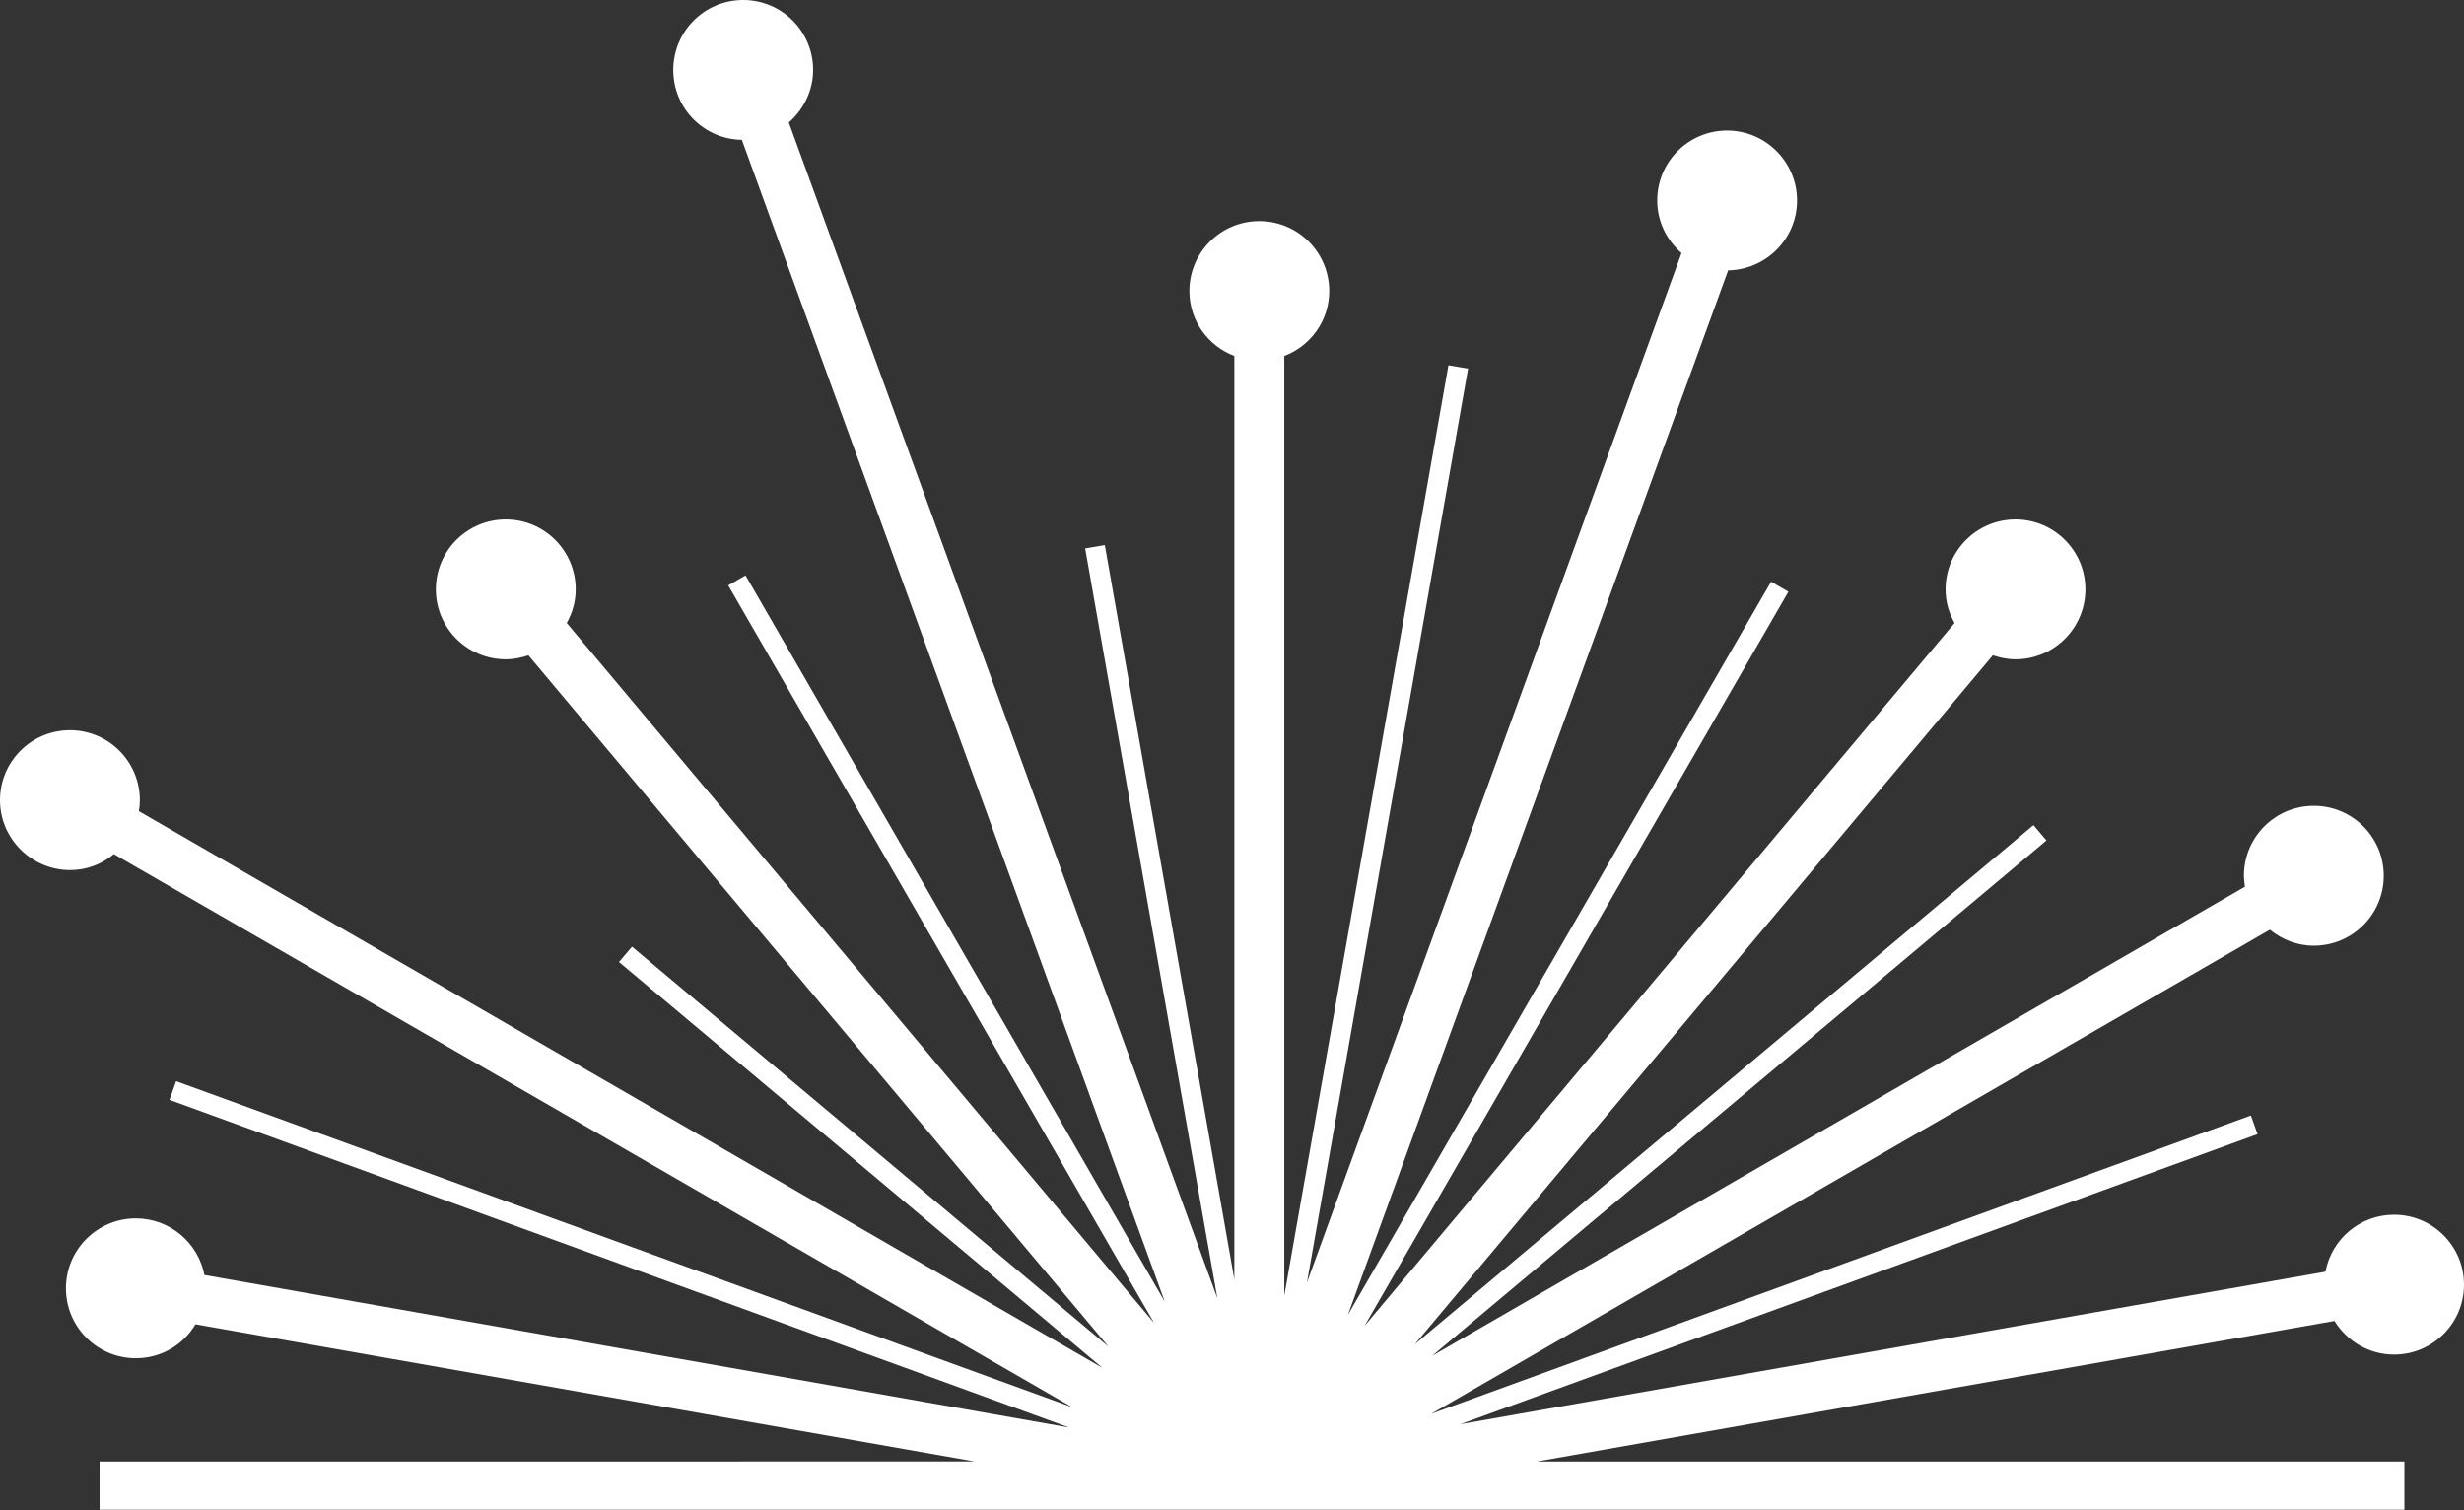
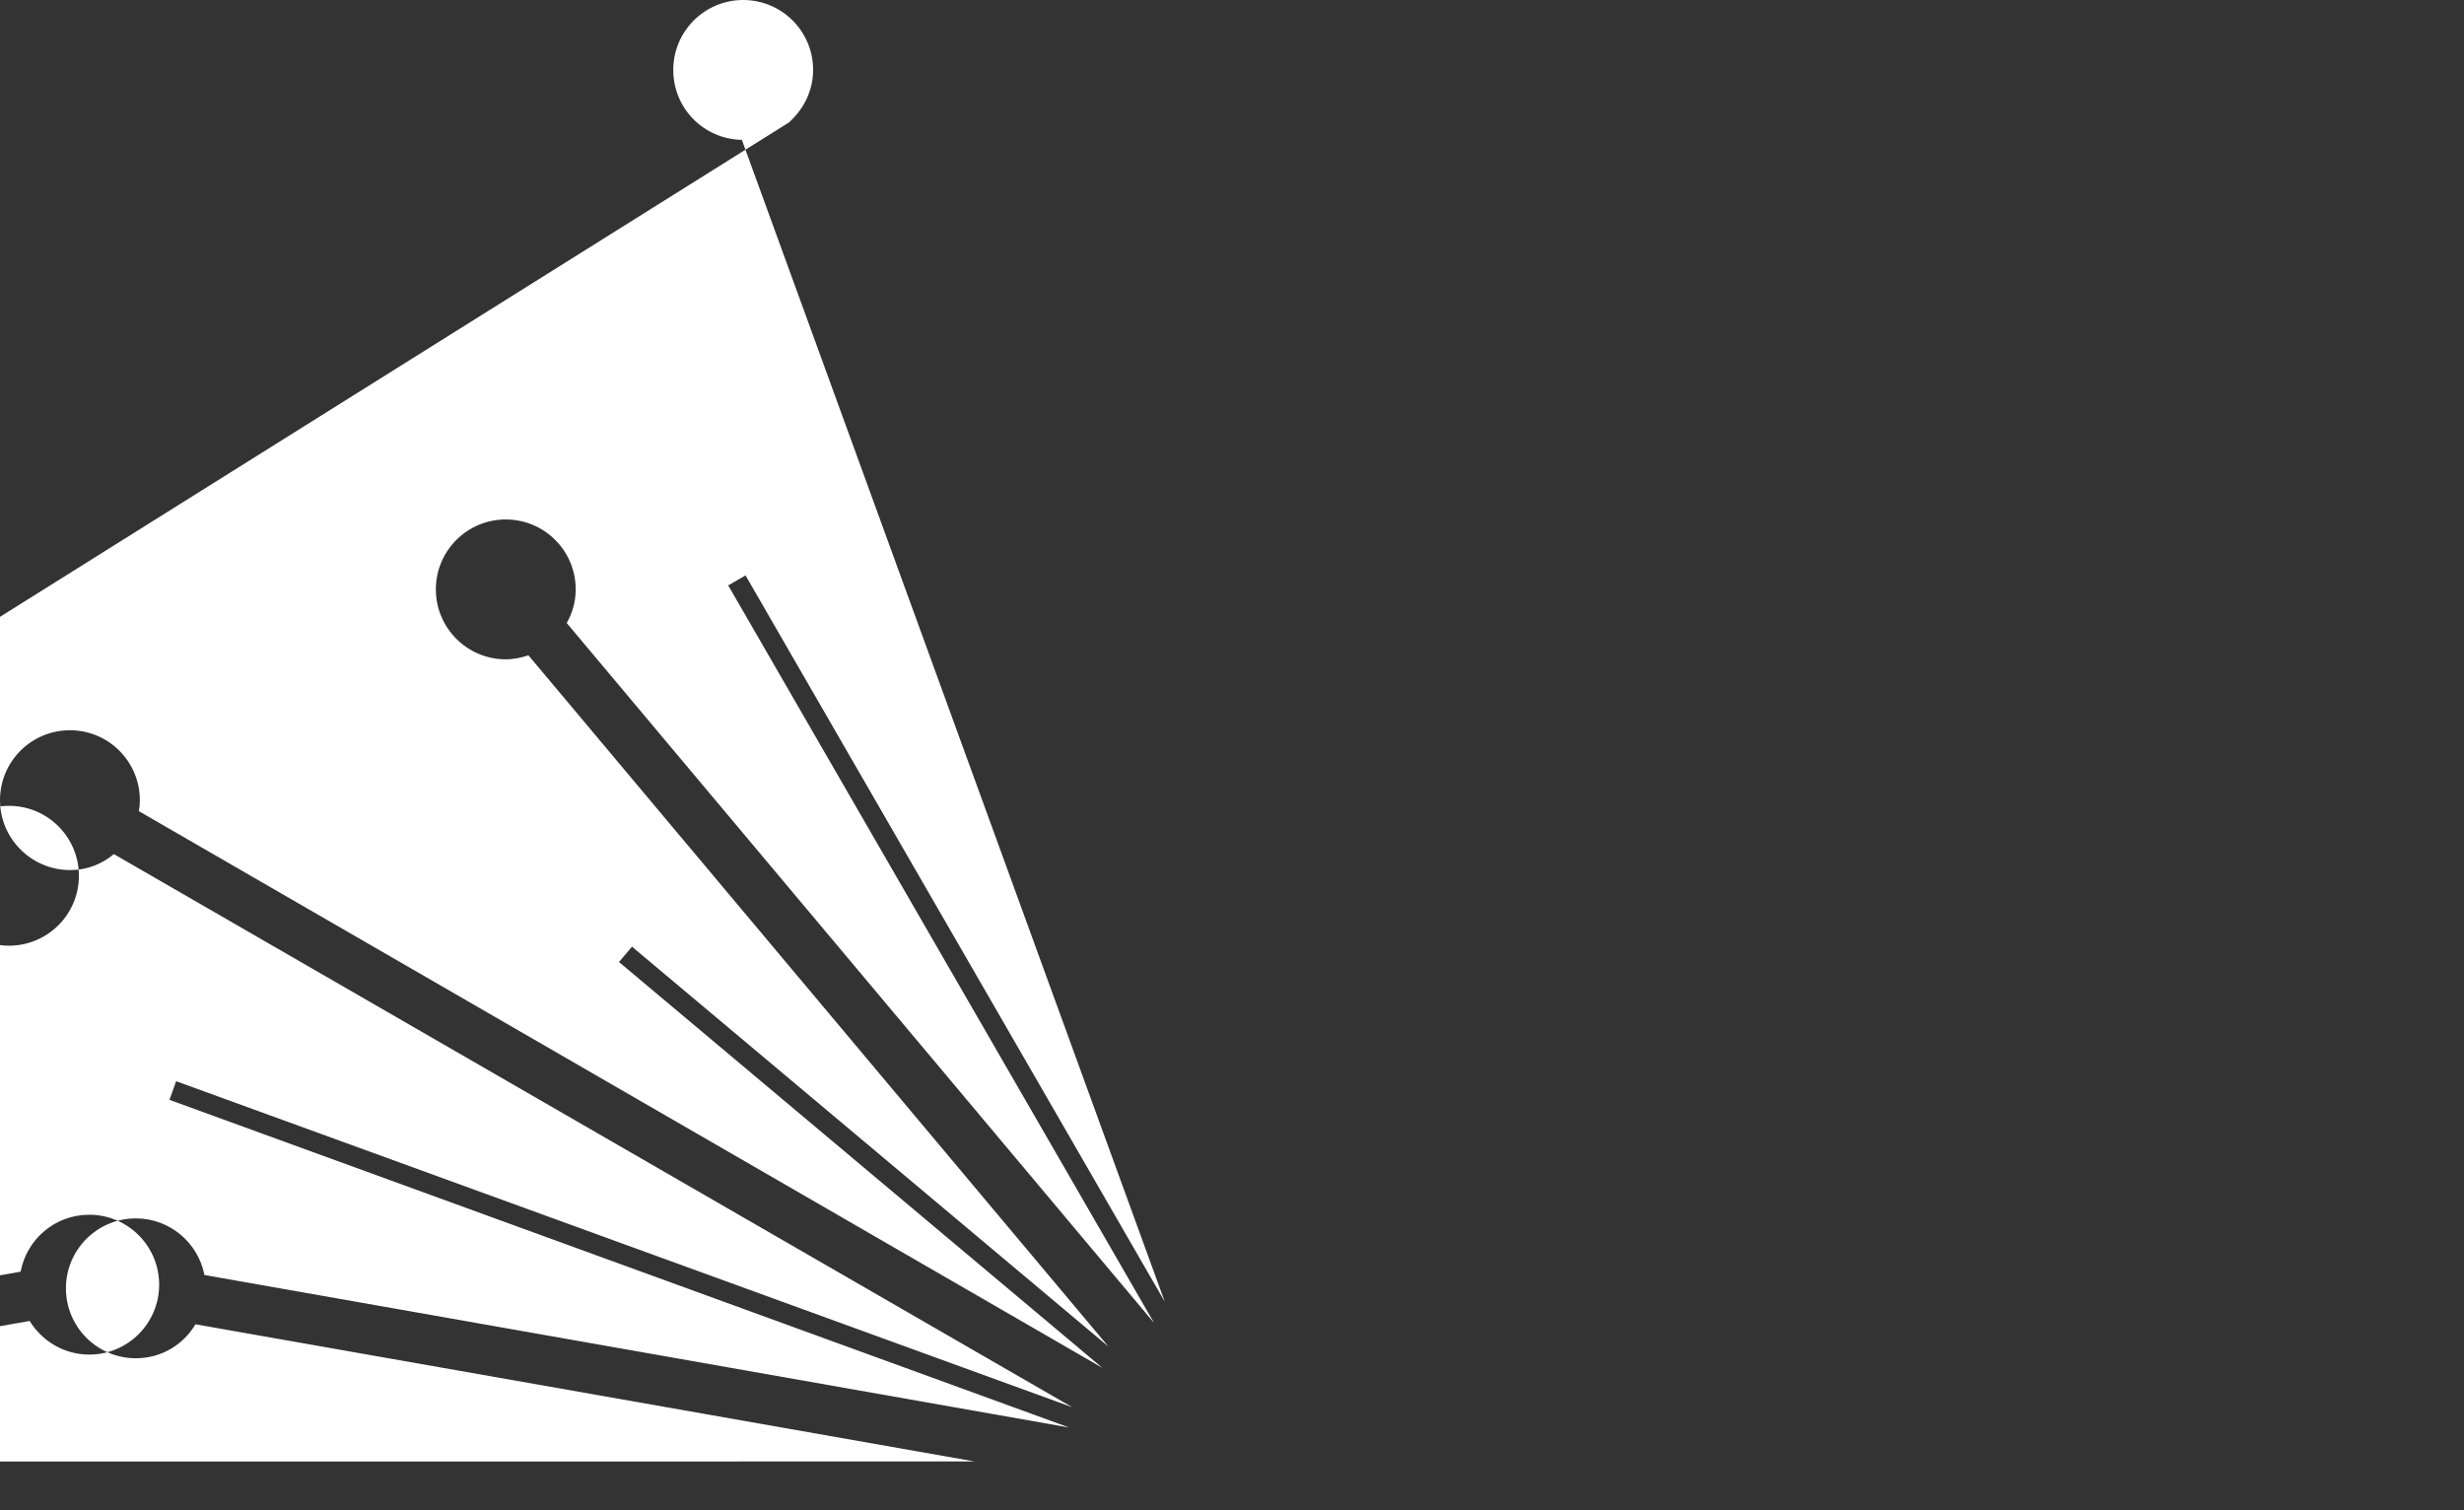
<svg xmlns="http://www.w3.org/2000/svg" id="a" viewBox="0 0 74 45.35">
  <rect x="0" y="0" width="74" height="45.35" fill="#333333" stroke="none" />
-   <path d="M2.11,26.13c.5,0,.95-.18,1.31-.48l28.78,16.61L5.29,32.47l-.2,.56,27.02,9.84-25.97-4.58c-.19-.97-1.04-1.7-2.06-1.7-1.16,0-2.1,.94-2.1,2.1s.94,2.1,2.1,2.1c.77,0,1.43-.41,1.79-1.02l23.4,4.12H2.99v1.45H72.21v-1.45h-26.05l23.95-4.22c.37,.6,1.03,1.01,1.79,1.01,1.16,0,2.1-.94,2.1-2.1s-.94-2.1-2.1-2.1c-1.03,0-1.88,.74-2.06,1.71l-25.98,4.58,23.94-8.71-.2-.56-24.62,8.96,25.19-14.54c.36,.29,.81,.48,1.32,.48,1.16,0,2.1-.94,2.1-2.1s-.94-2.1-2.1-2.1-2.1,.94-2.1,2.1c0,.11,.02,.22,.03,.33l-24.41,14.09,18.45-15.48-.39-.46-18.58,15.59,17.36-20.69c.21,.07,.44,.12,.68,.12,1.16,0,2.1-.94,2.1-2.1s-.94-2.1-2.1-2.1-2.1,.94-2.1,2.1c0,.37,.1,.71,.27,1.01l-17.72,21.11,12.73-22.05-.52-.3-12.71,22.02,11.42-31.37c1.14-.02,2.07-.95,2.07-2.1s-.94-2.1-2.1-2.1-2.1,.94-2.1,2.1c0,.63,.28,1.19,.73,1.58l-11.25,30.92,4.84-27.45-.59-.1-4.93,27.94V10.69c.79-.3,1.35-1.06,1.35-1.95,0-1.16-.94-2.1-2.1-2.1s-2.1,.94-2.1,2.1c0,.89,.56,1.65,1.35,1.95v27.73l-3.89-22.05-.59,.1,3.97,22.52L23.69,3.68c.44-.39,.73-.95,.73-1.58C24.42,.94,23.48,0,22.32,0s-2.1,.94-2.1,2.1,.92,2.08,2.06,2.1l12.7,34.89-12.59-21.81-.52,.3,12.79,22.15L17.02,18.71c.17-.3,.27-.64,.27-1.01,0-1.16-.94-2.1-2.1-2.1s-2.1,.94-2.1,2.1,.94,2.1,2.1,2.1c.24,0,.47-.05,.68-.12l17.42,20.76-14.31-12.01-.39,.46,14.52,12.19L4.17,24.36c.02-.11,.03-.21,.03-.33,0-1.16-.94-2.1-2.1-2.1S0,22.87,0,24.03s.95,2.1,2.11,2.1Z" style="fill:#fff;" />
+   <path d="M2.11,26.13c.5,0,.95-.18,1.31-.48l28.78,16.61L5.29,32.47l-.2,.56,27.02,9.84-25.97-4.58c-.19-.97-1.04-1.7-2.06-1.7-1.16,0-2.1,.94-2.1,2.1s.94,2.1,2.1,2.1c.77,0,1.43-.41,1.79-1.02l23.4,4.12H2.99v1.45v-1.45h-26.05l23.95-4.22c.37,.6,1.03,1.01,1.79,1.01,1.16,0,2.1-.94,2.1-2.1s-.94-2.1-2.1-2.1c-1.03,0-1.88,.74-2.06,1.71l-25.98,4.58,23.94-8.71-.2-.56-24.62,8.96,25.19-14.54c.36,.29,.81,.48,1.32,.48,1.16,0,2.1-.94,2.1-2.1s-.94-2.1-2.1-2.1-2.1,.94-2.1,2.1c0,.11,.02,.22,.03,.33l-24.41,14.09,18.45-15.48-.39-.46-18.58,15.59,17.36-20.69c.21,.07,.44,.12,.68,.12,1.16,0,2.1-.94,2.1-2.1s-.94-2.1-2.1-2.1-2.1,.94-2.1,2.1c0,.37,.1,.71,.27,1.01l-17.72,21.11,12.73-22.05-.52-.3-12.71,22.02,11.42-31.37c1.14-.02,2.07-.95,2.07-2.1s-.94-2.1-2.1-2.1-2.1,.94-2.1,2.1c0,.63,.28,1.19,.73,1.58l-11.25,30.92,4.84-27.45-.59-.1-4.93,27.94V10.69c.79-.3,1.35-1.06,1.35-1.95,0-1.16-.94-2.1-2.1-2.1s-2.1,.94-2.1,2.1c0,.89,.56,1.65,1.35,1.95v27.73l-3.89-22.05-.59,.1,3.97,22.52L23.69,3.68c.44-.39,.73-.95,.73-1.58C24.42,.94,23.48,0,22.32,0s-2.1,.94-2.1,2.1,.92,2.08,2.06,2.1l12.7,34.89-12.59-21.81-.52,.3,12.79,22.15L17.02,18.71c.17-.3,.27-.64,.27-1.01,0-1.16-.94-2.1-2.1-2.1s-2.1,.94-2.1,2.1,.94,2.1,2.1,2.1c.24,0,.47-.05,.68-.12l17.42,20.76-14.31-12.01-.39,.46,14.52,12.19L4.17,24.36c.02-.11,.03-.21,.03-.33,0-1.16-.94-2.1-2.1-2.1S0,22.87,0,24.03s.95,2.1,2.11,2.1Z" style="fill:#fff;" />
</svg>